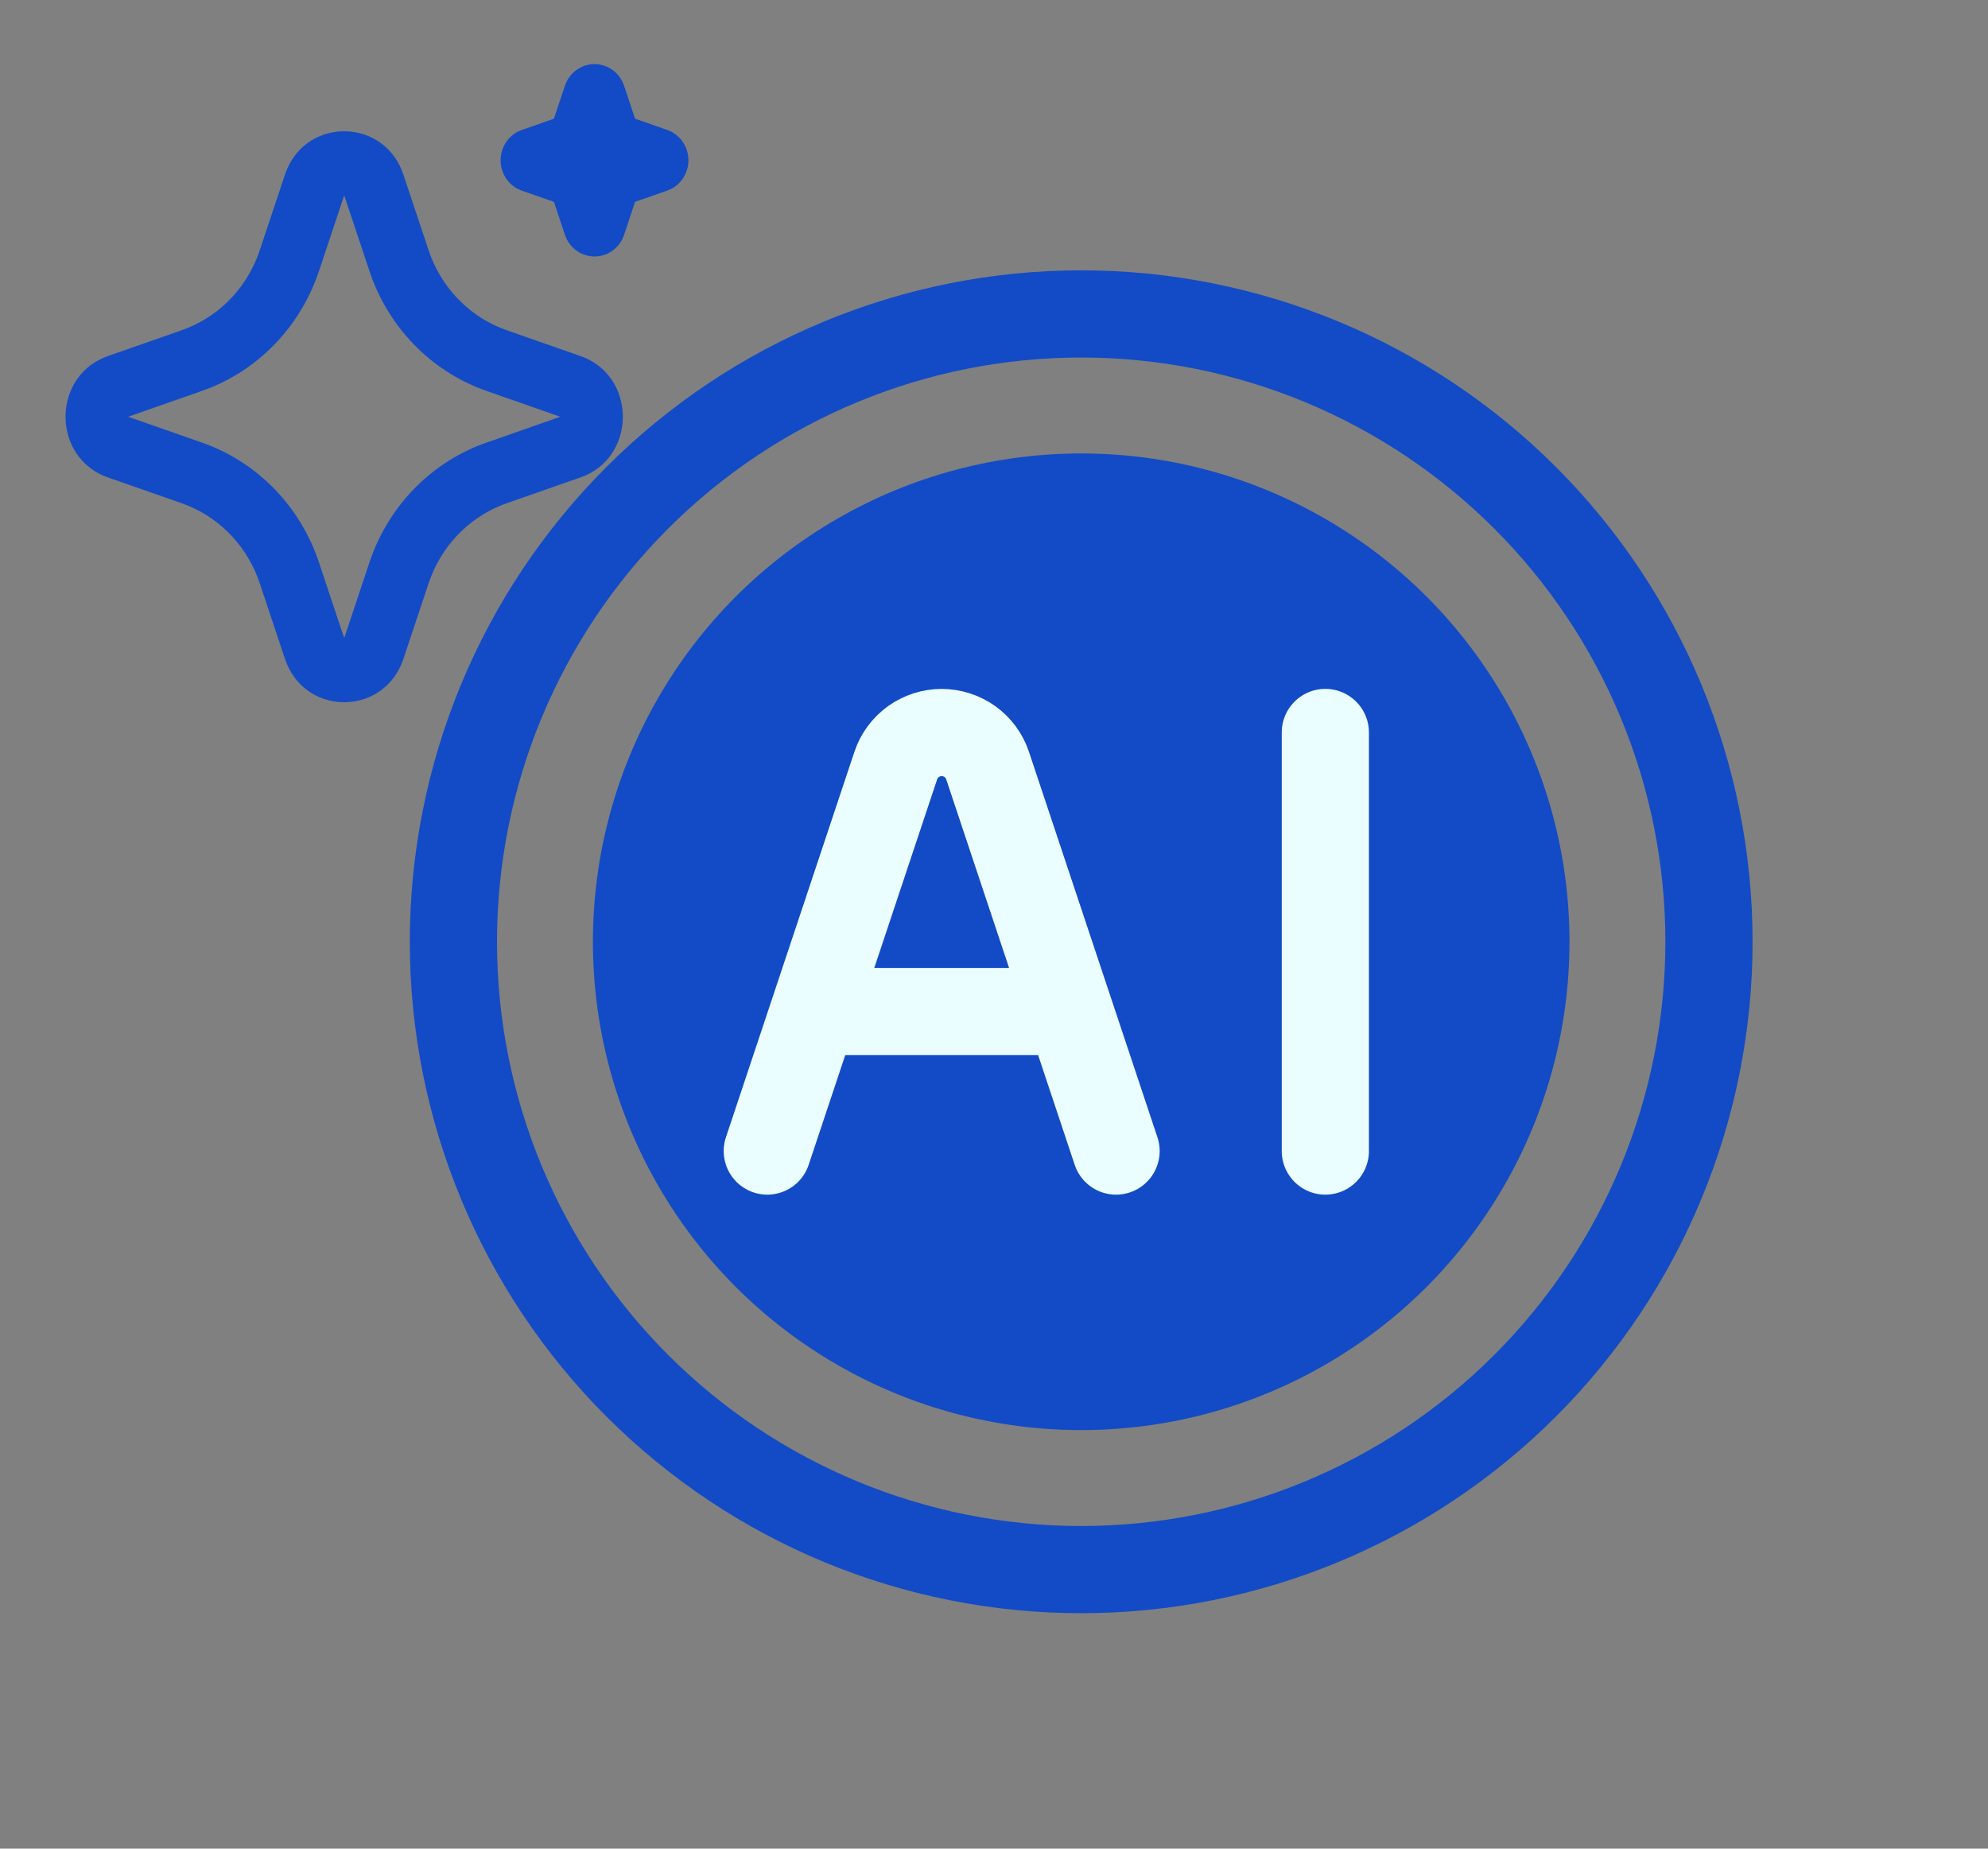
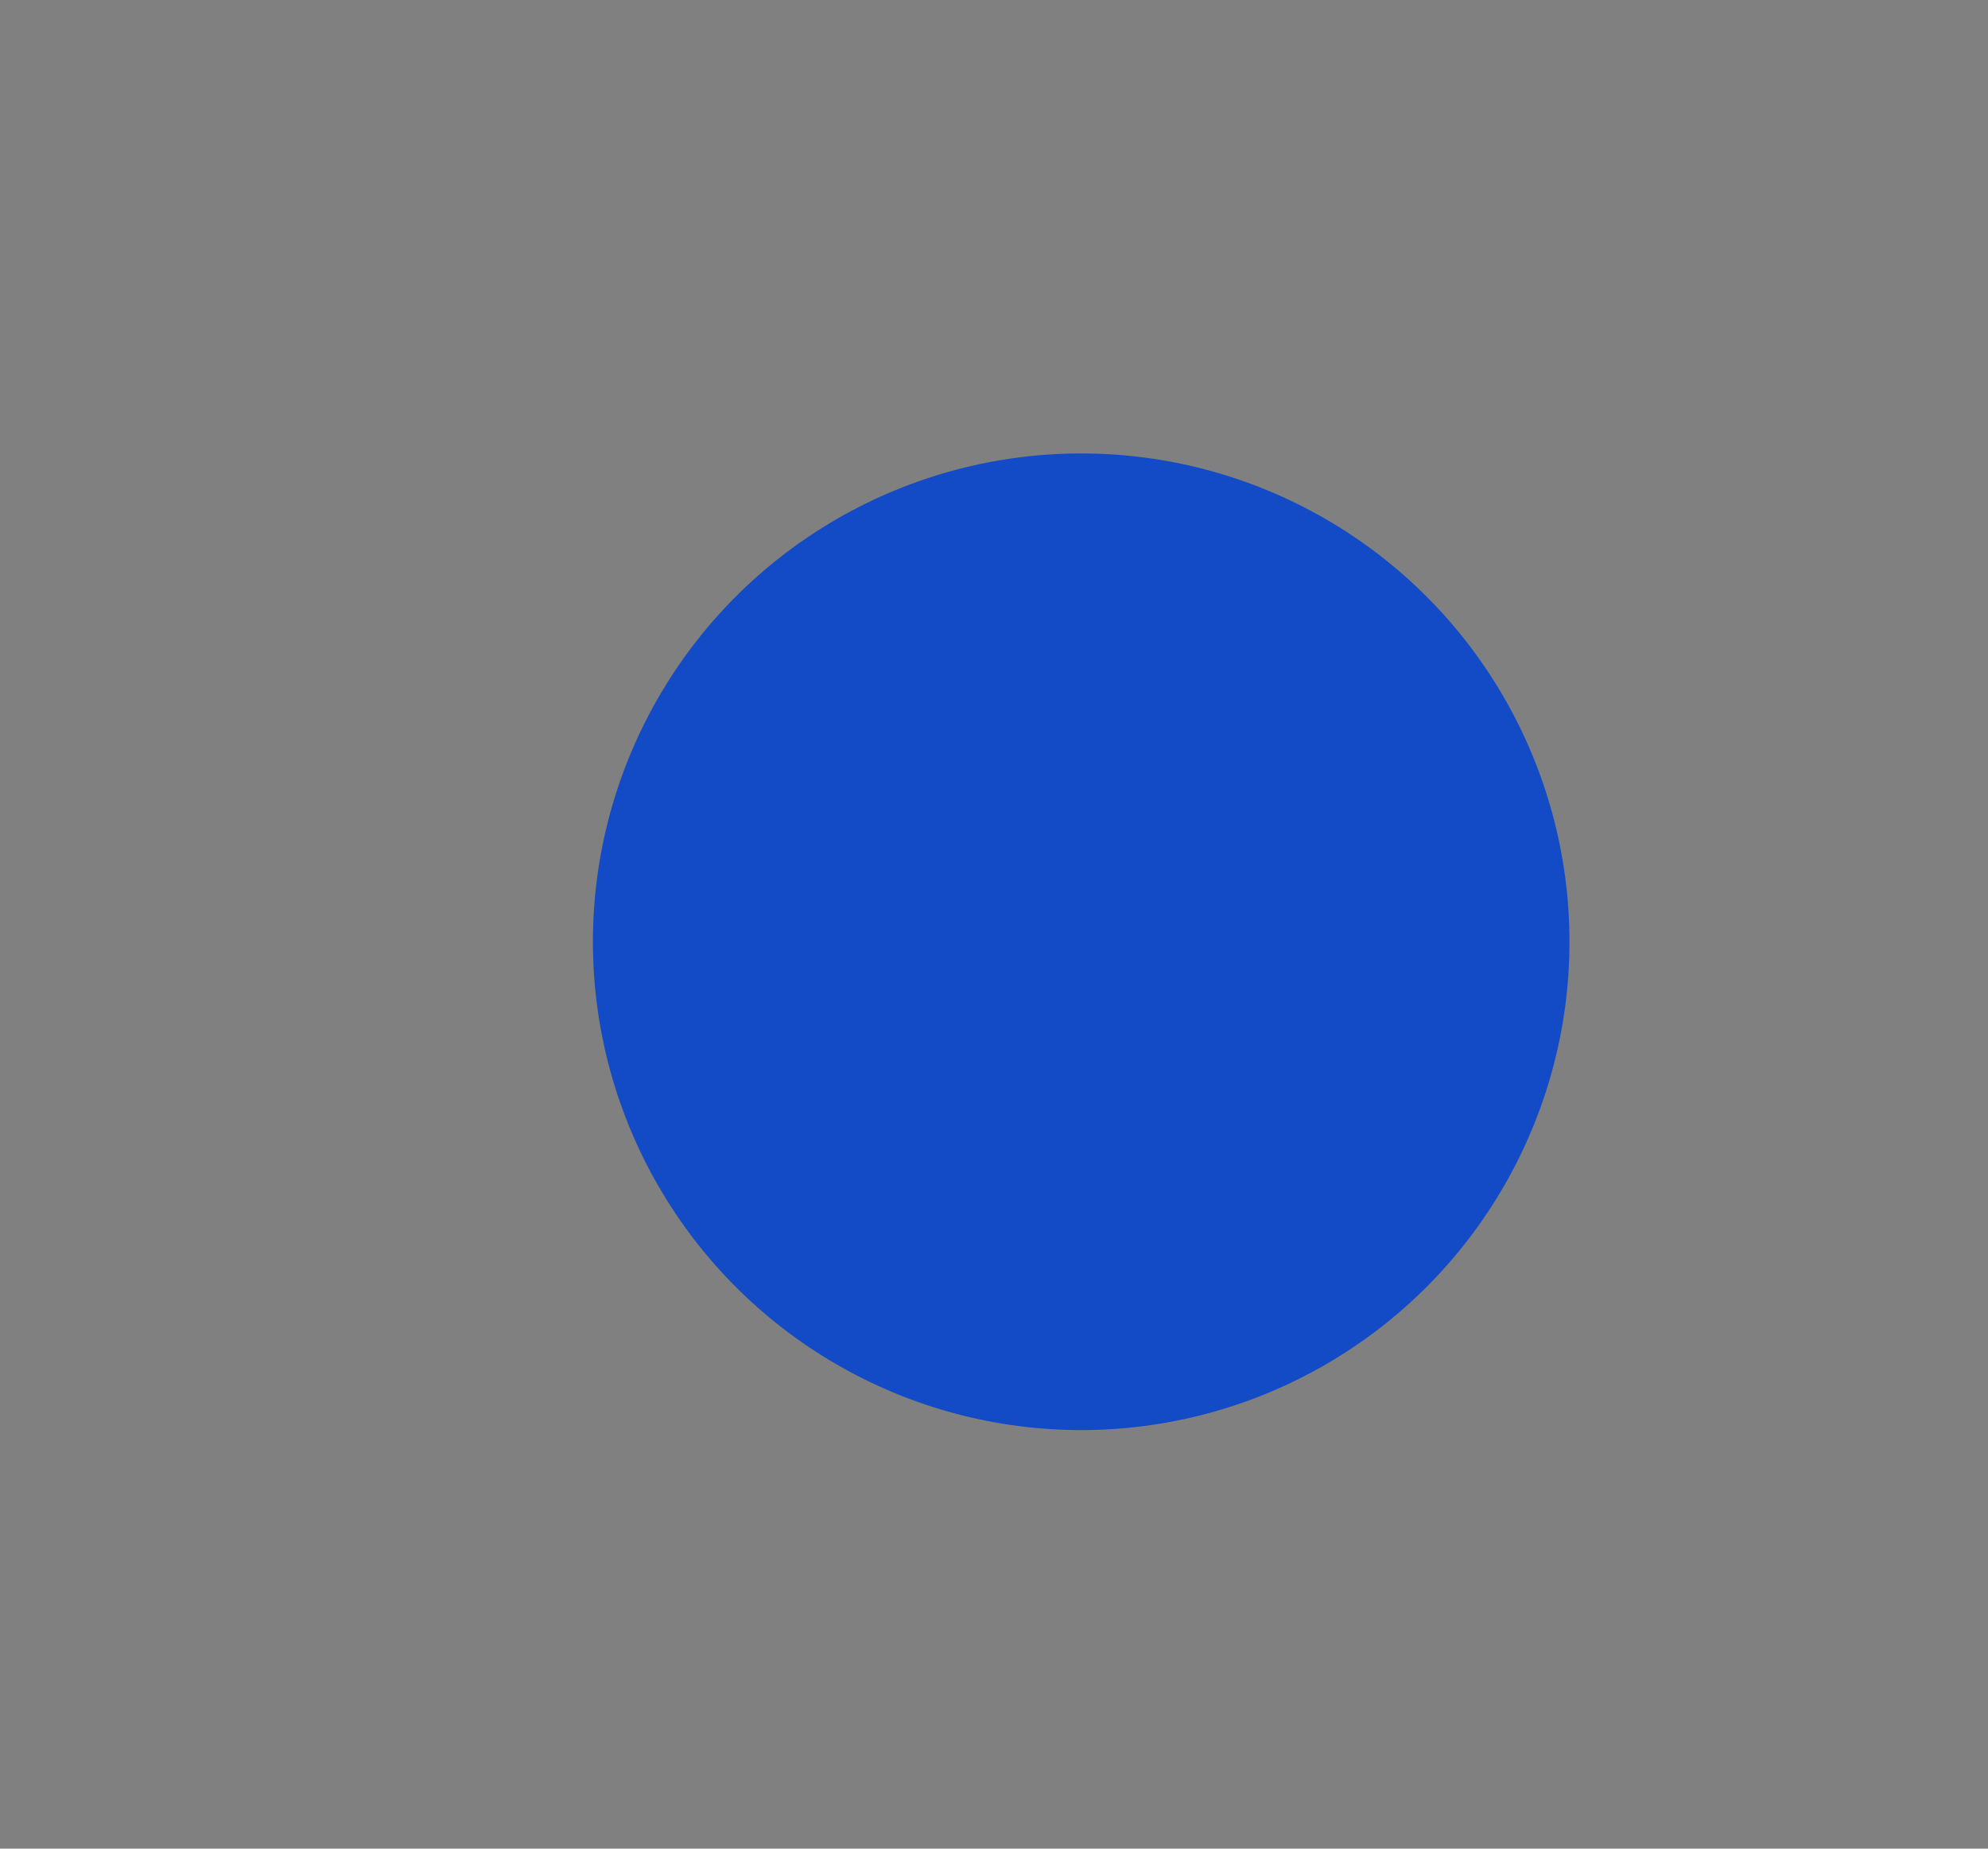
<svg xmlns="http://www.w3.org/2000/svg" width="57" height="53" viewBox="0 0 57 53" fill="none">
  <rect x="0" y="0" width="57" height="53" fill="#808080" stroke="none" />
-   <path d="M49 27C49 22.226 47.104 17.648 43.728 14.272C40.352 10.896 35.774 9 31 9C26.226 9 21.648 10.896 18.272 14.272C14.896 17.648 13 22.226 13 27C13 31.774 14.896 36.352 18.272 39.728C21.648 43.104 26.226 45 31 45C35.774 45 40.352 43.104 43.728 39.728C47.104 36.352 49 31.774 49 27Z" stroke="#124BC5" stroke-width="2.5" stroke-linecap="round" stroke-linejoin="round" />
  <circle cx="31" cy="27" r="14" fill="#124BC5" />
-   <path d="M22 33L25.684 21.948C25.776 21.672 25.953 21.432 26.189 21.262C26.426 21.093 26.709 21.001 27 21.001C27.291 21.001 27.574 21.093 27.811 21.262C28.047 21.432 28.224 21.672 28.316 21.948L32 33M38 21V33M24 29H30" stroke="#EBFEFF" stroke-width="2.5" stroke-linecap="round" stroke-linejoin="round" />
-   <path d="M8.17 5.007C8.707 3.399 10.876 3.35 11.512 4.861L11.566 5.008L12.29 7.177C12.456 7.674 12.724 8.13 13.076 8.512C13.429 8.894 13.857 9.195 14.332 9.393L14.527 9.467L16.644 10.208C18.214 10.758 18.261 12.98 16.787 13.632L16.644 13.687L14.527 14.428C14.041 14.598 13.596 14.873 13.223 15.234C12.85 15.595 12.556 16.033 12.363 16.52L12.29 16.719L11.567 18.889C11.03 20.497 8.861 20.546 8.226 19.036L8.17 18.889L7.447 16.72C7.282 16.222 7.013 15.767 6.661 15.384C6.309 15.002 5.881 14.701 5.405 14.503L5.212 14.428L3.094 13.688C1.524 13.138 1.476 10.916 2.951 10.265L3.094 10.208L5.212 9.467C5.697 9.297 6.142 9.023 6.515 8.662C6.888 8.301 7.181 7.862 7.375 7.376L7.447 7.177L8.17 5.007ZM9.869 5.601L9.146 7.77C8.893 8.528 8.482 9.221 7.941 9.8C7.401 10.38 6.743 10.831 6.015 11.123L5.79 11.207L3.673 11.948L5.79 12.689C6.531 12.947 7.207 13.368 7.773 13.922C8.338 14.476 8.779 15.15 9.064 15.896L9.146 16.126L9.869 18.295L10.592 16.126C10.845 15.367 11.255 14.675 11.796 14.095C12.337 13.516 12.994 13.065 13.723 12.772L13.947 12.69L16.064 11.948L13.947 11.207C13.207 10.948 12.53 10.527 11.965 9.973C11.399 9.419 10.959 8.746 10.674 8L10.593 7.77L9.869 5.601ZM17.046 1.838C17.214 1.838 17.378 1.886 17.52 1.977C17.663 2.068 17.778 2.198 17.851 2.353L17.895 2.46L18.209 3.403L19.13 3.725C19.298 3.784 19.445 3.892 19.553 4.036C19.662 4.181 19.725 4.355 19.737 4.537C19.748 4.718 19.706 4.899 19.617 5.057C19.528 5.214 19.395 5.341 19.236 5.421L19.13 5.465L18.209 5.786L17.895 6.73C17.838 6.903 17.732 7.054 17.591 7.164C17.45 7.275 17.28 7.34 17.103 7.351C16.926 7.363 16.749 7.32 16.595 7.229C16.442 7.137 16.318 7.001 16.24 6.838L16.197 6.73L15.883 5.787L14.962 5.466C14.794 5.407 14.646 5.299 14.538 5.154C14.43 5.01 14.366 4.836 14.355 4.654C14.344 4.473 14.385 4.292 14.474 4.134C14.564 3.977 14.696 3.85 14.856 3.77L14.962 3.726L15.882 3.404L16.196 2.46C16.257 2.279 16.371 2.121 16.523 2.01C16.676 1.898 16.858 1.838 17.046 1.838Z" fill="#124BC5" />
</svg>